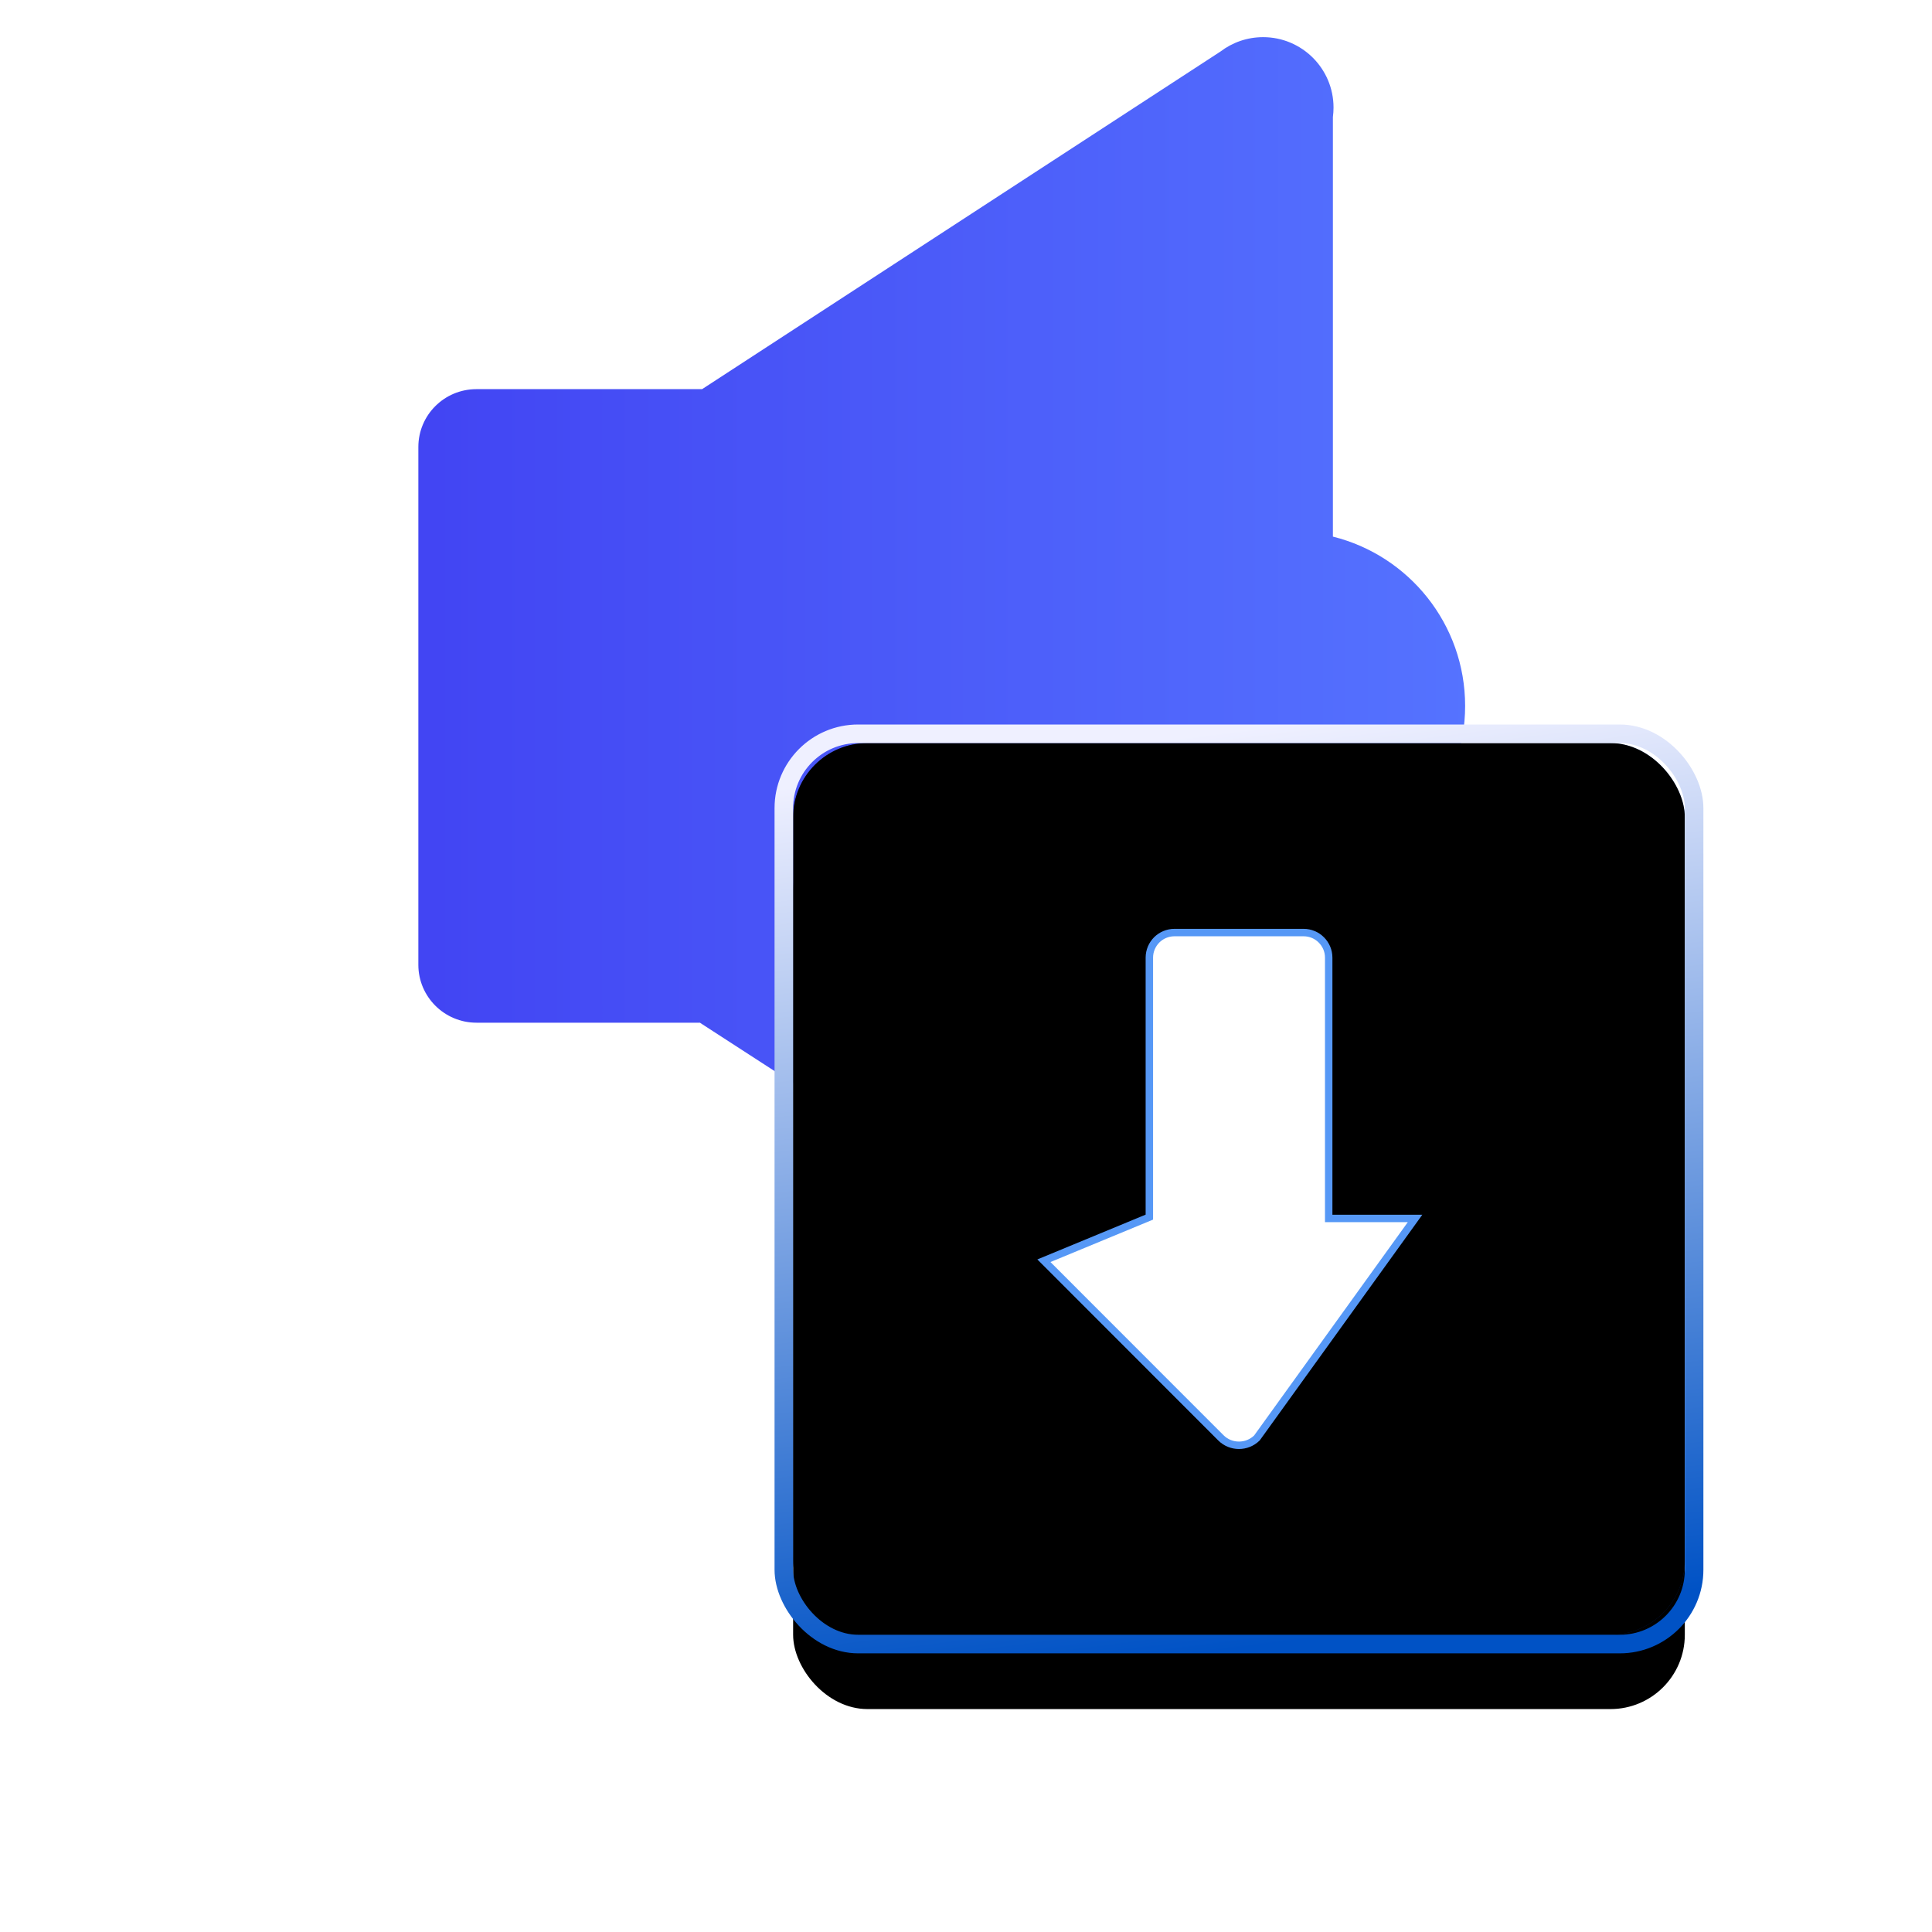
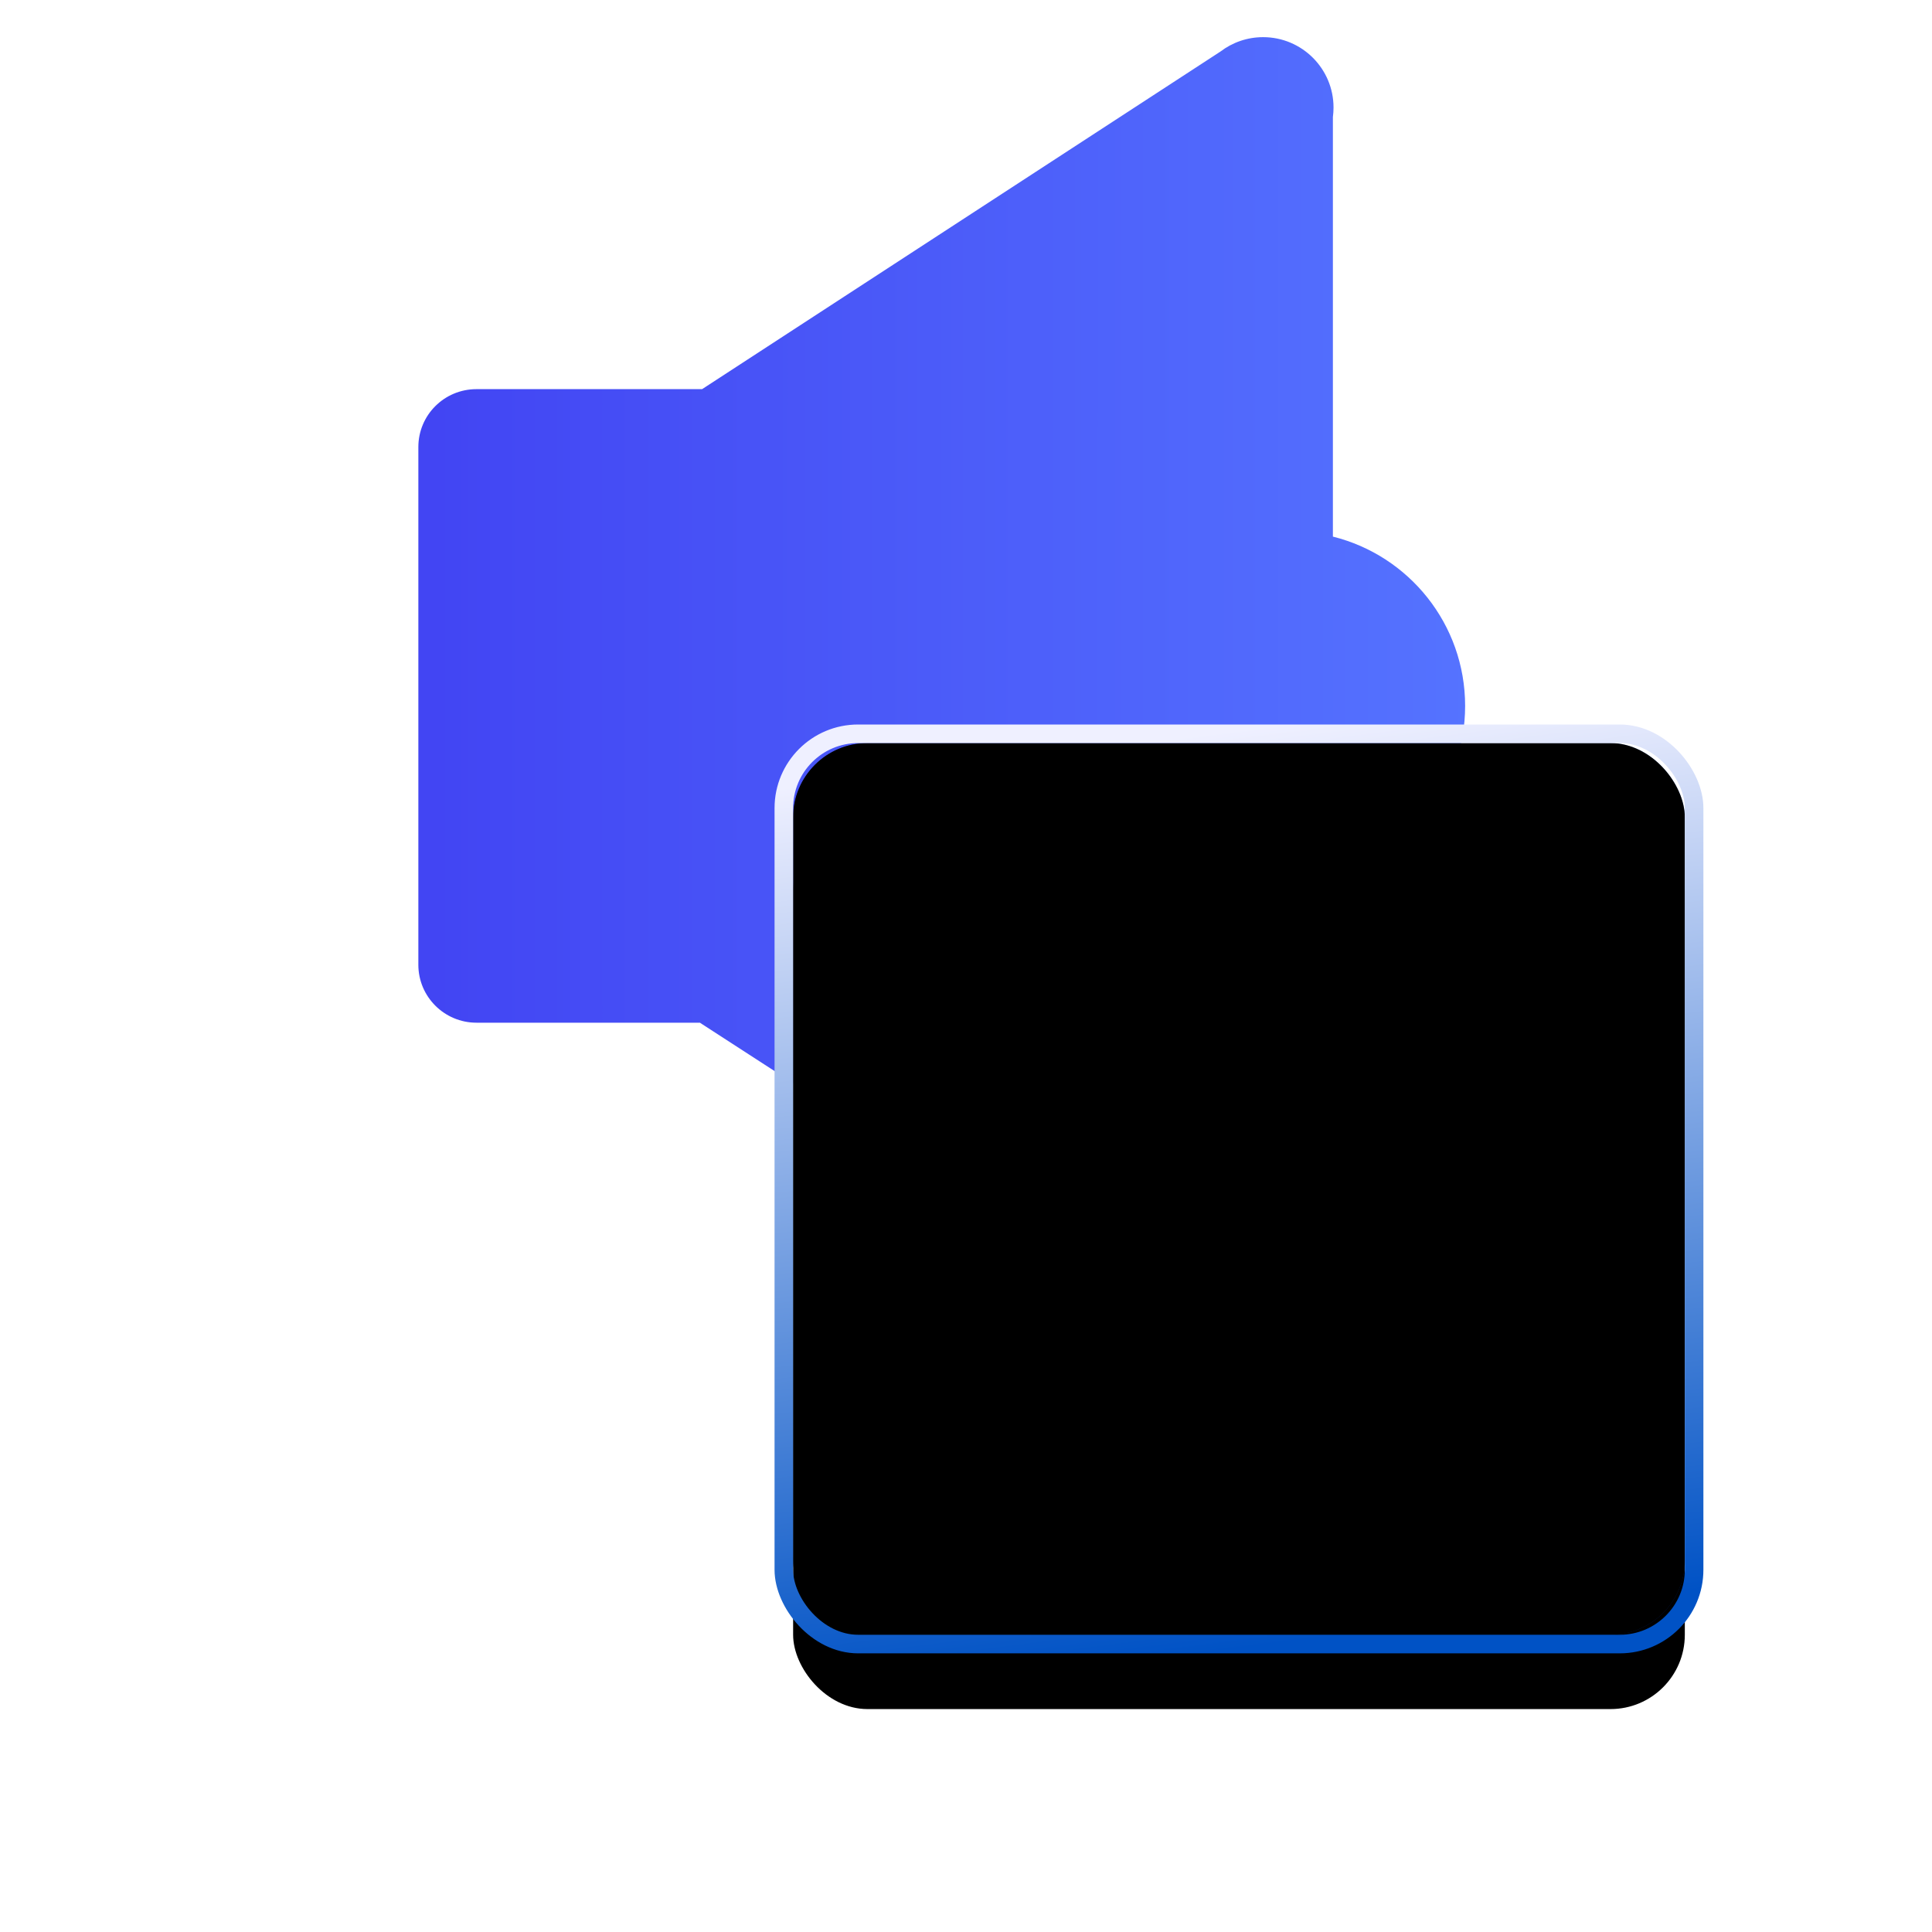
<svg xmlns="http://www.w3.org/2000/svg" xmlns:xlink="http://www.w3.org/1999/xlink" width="52px" height="52px" viewBox="0 0 52 52" version="1.1">
  <title>编组 63</title>
  <defs>
    <linearGradient x1="1.831%" y1="50%" x2="100%" y2="50%" id="linearGradient-1">
      <stop stop-color="#4245F3" offset="0%" />
      <stop stop-color="#5573FF" offset="100%" />
    </linearGradient>
    <linearGradient x1="100%" y1="50%" x2="6.5%" y2="74.031%" id="linearGradient-2">
      <stop stop-color="#0046D2" stop-opacity="0.5" offset="0%" />
      <stop stop-color="#000000" stop-opacity="0.5" offset="100%" />
    </linearGradient>
    <linearGradient x1="56.627%" y1="100%" x2="43.892%" y2="0%" id="linearGradient-3">
      <stop stop-color="#0052C5" offset="0%" />
      <stop stop-color="#EFF0FF" offset="100%" />
    </linearGradient>
    <rect id="path-4" x="0" y="0" width="24" height="24" rx="2" />
    <filter x="-56.2%" y="-47.9%" width="212.5%" height="212.5%" filterUnits="objectBoundingBox" id="filter-5">
      <feMorphology radius="0.5" operator="dilate" in="SourceAlpha" result="shadowSpreadOuter1" />
      <feOffset dx="0" dy="2" in="shadowSpreadOuter1" result="shadowOffsetOuter1" />
      <feGaussianBlur stdDeviation="4" in="shadowOffsetOuter1" result="shadowBlurOuter1" />
      <feComposite in="shadowBlurOuter1" in2="SourceAlpha" operator="out" result="shadowBlurOuter1" />
      <feColorMatrix values="0 0 0 0 0   0 0 0 0 0.172   0 0 0 0 1  0 0 0 0.1 0" type="matrix" in="shadowBlurOuter1" />
    </filter>
    <filter x="-38.5%" y="-30.2%" width="177.1%" height="177.1%" filterUnits="objectBoundingBox" id="filter-6">
      <feGaussianBlur stdDeviation="0.5" in="SourceAlpha" result="shadowBlurInner1" />
      <feOffset dx="-0.5" dy="-0.5" in="shadowBlurInner1" result="shadowOffsetInner1" />
      <feComposite in="shadowOffsetInner1" in2="SourceAlpha" operator="arithmetic" k2="-1" k3="1" result="shadowInnerInner1" />
      <feColorMatrix values="0 0 0 0 1   0 0 0 0 1   0 0 0 0 1  0 0 0 0.5 0" type="matrix" in="shadowInnerInner1" result="shadowMatrixInner1" />
      <feGaussianBlur stdDeviation="0.5" in="SourceAlpha" result="shadowBlurInner2" />
      <feOffset dx="0.5" dy="0.5" in="shadowBlurInner2" result="shadowOffsetInner2" />
      <feComposite in="shadowOffsetInner2" in2="SourceAlpha" operator="arithmetic" k2="-1" k3="1" result="shadowInnerInner2" />
      <feColorMatrix values="0 0 0 0 0   0 0 0 0 0.013   0 0 0 0 0.778  0 0 0 0.135 0" type="matrix" in="shadowInnerInner2" result="shadowMatrixInner2" />
      <feMerge>
        <feMergeNode in="shadowMatrixInner1" />
        <feMergeNode in="shadowMatrixInner2" />
      </feMerge>
    </filter>
    <path d="M17.43,13.901 L12.559,18.769 C12.25,19.077 11.749,19.077 11.441,18.769 L6.573,13.898 C6.134,13.459 6.5,12.692 7.074,12.692 L9.488,12.692 L9.488,5.775 C9.488,5.348 9.833,5 10.264,5 L13.739,5 C14.166,5 14.515,5.345 14.515,5.775 L14.515,12.695 L16.934,12.695 C17.52,12.695 17.854,13.473 17.43,13.901 Z" id="path-7" />
    <filter x="-62.3%" y="-35.7%" width="224.5%" height="200.0%" filterUnits="objectBoundingBox" id="filter-8">
      <feOffset dx="0" dy="2" in="SourceAlpha" result="shadowOffsetOuter1" />
      <feGaussianBlur stdDeviation="2" in="shadowOffsetOuter1" result="shadowBlurOuter1" />
      <feComposite in="shadowBlurOuter1" in2="SourceAlpha" operator="out" result="shadowBlurOuter1" />
      <feColorMatrix values="0 0 0 0 0.059   0 0 0 0 0.475   0 0 0 0 1  0 0 0 0.6 0" type="matrix" in="shadowBlurOuter1" />
    </filter>
  </defs>
  <g id="解决方案" stroke="none" stroke-width="1" fill="none" fill-rule="evenodd">
    <g id="银行营销解决方案" transform="translate(-1118, -1102)">
      <g id="编组-14" transform="translate(0, 625)">
        <g id="编组-63" transform="translate(370, 80)">
          <g id="编组-27备份-4" transform="translate(590, 365)">
            <g id="编组-30" transform="translate(158, 32)">
              <g id="编组-101" transform="translate(2.347, 0)">
                <rect id="矩形" x="0" y="0" width="46" height="46" />
                <g id="编组" transform="translate(8.913, 1)" fill="url(#linearGradient-1)">
                  <path d="M24.615,22.557 C26.659,22.049 28.174,20.201 28.174,18 C28.174,15.799 26.659,13.951 24.615,13.443 L24.615,2.151 C24.626,2.067 24.632,1.981 24.632,1.895 C24.632,0.848 23.783,0 22.737,0 C22.306,0 21.908,0.144 21.589,0.387 L7.637,9.474 L1.564,9.474 C0.697,9.474 0,10.172 0,11.032 L0,24.968 C0,25.826 0.7,26.526 1.564,26.526 L7.588,26.526 L7.588,26.533 L21.507,35.547 C21.838,35.83 22.268,36 22.737,36 C23.783,36 24.632,35.152 24.632,34.105 C24.632,34.019 24.626,33.933 24.615,33.849 L24.615,22.557 L24.615,22.557 Z" id="路径" />
                </g>
                <g id="编组-7" transform="translate(19, 20)">
                  <g id="矩形">
                    <use fill="black" fill-opacity="1" filter="url(#filter-5)" xlink:href="#path-4" />
                    <use fill="url(#linearGradient-2)" fill-rule="evenodd" style="mix-blend-mode: lighten;" xlink:href="#path-4" />
                    <use fill="black" fill-opacity="1" filter="url(#filter-6)" xlink:href="#path-4" />
                    <rect stroke="url(#linearGradient-3)" stroke-width="0.5" x="-0.25" y="-0.25" width="24.5" height="24.5" rx="2" />
                  </g>
                  <g id="路径">
                    <use fill="black" fill-opacity="1" filter="url(#filter-8)" xlink:href="#path-7" />
-                     <path stroke="#5698F6" stroke-width="0.2" d="M13.739,5.1 C13.926,5.1 14.095,5.175 14.217,5.298 C14.339,5.42 14.415,5.588 14.415,5.775 L14.415,5.775 L14.415,12.795 L16.739,12.795 L12.483,18.703 C12.349,18.834 12.174,18.9 12,18.9 C11.823,18.9 11.646,18.833 11.512,18.698 L11.512,18.698 L6.75,13.933 L9.588,12.759 L9.588,5.775 C9.588,5.589 9.664,5.42 9.786,5.297 C9.908,5.176 10.077,5.1 10.264,5.1 L10.264,5.1 Z" stroke-linejoin="square" fill="#FFFFFF" fill-rule="evenodd" />
                  </g>
                </g>
              </g>
            </g>
          </g>
        </g>
      </g>
    </g>
  </g>
</svg>